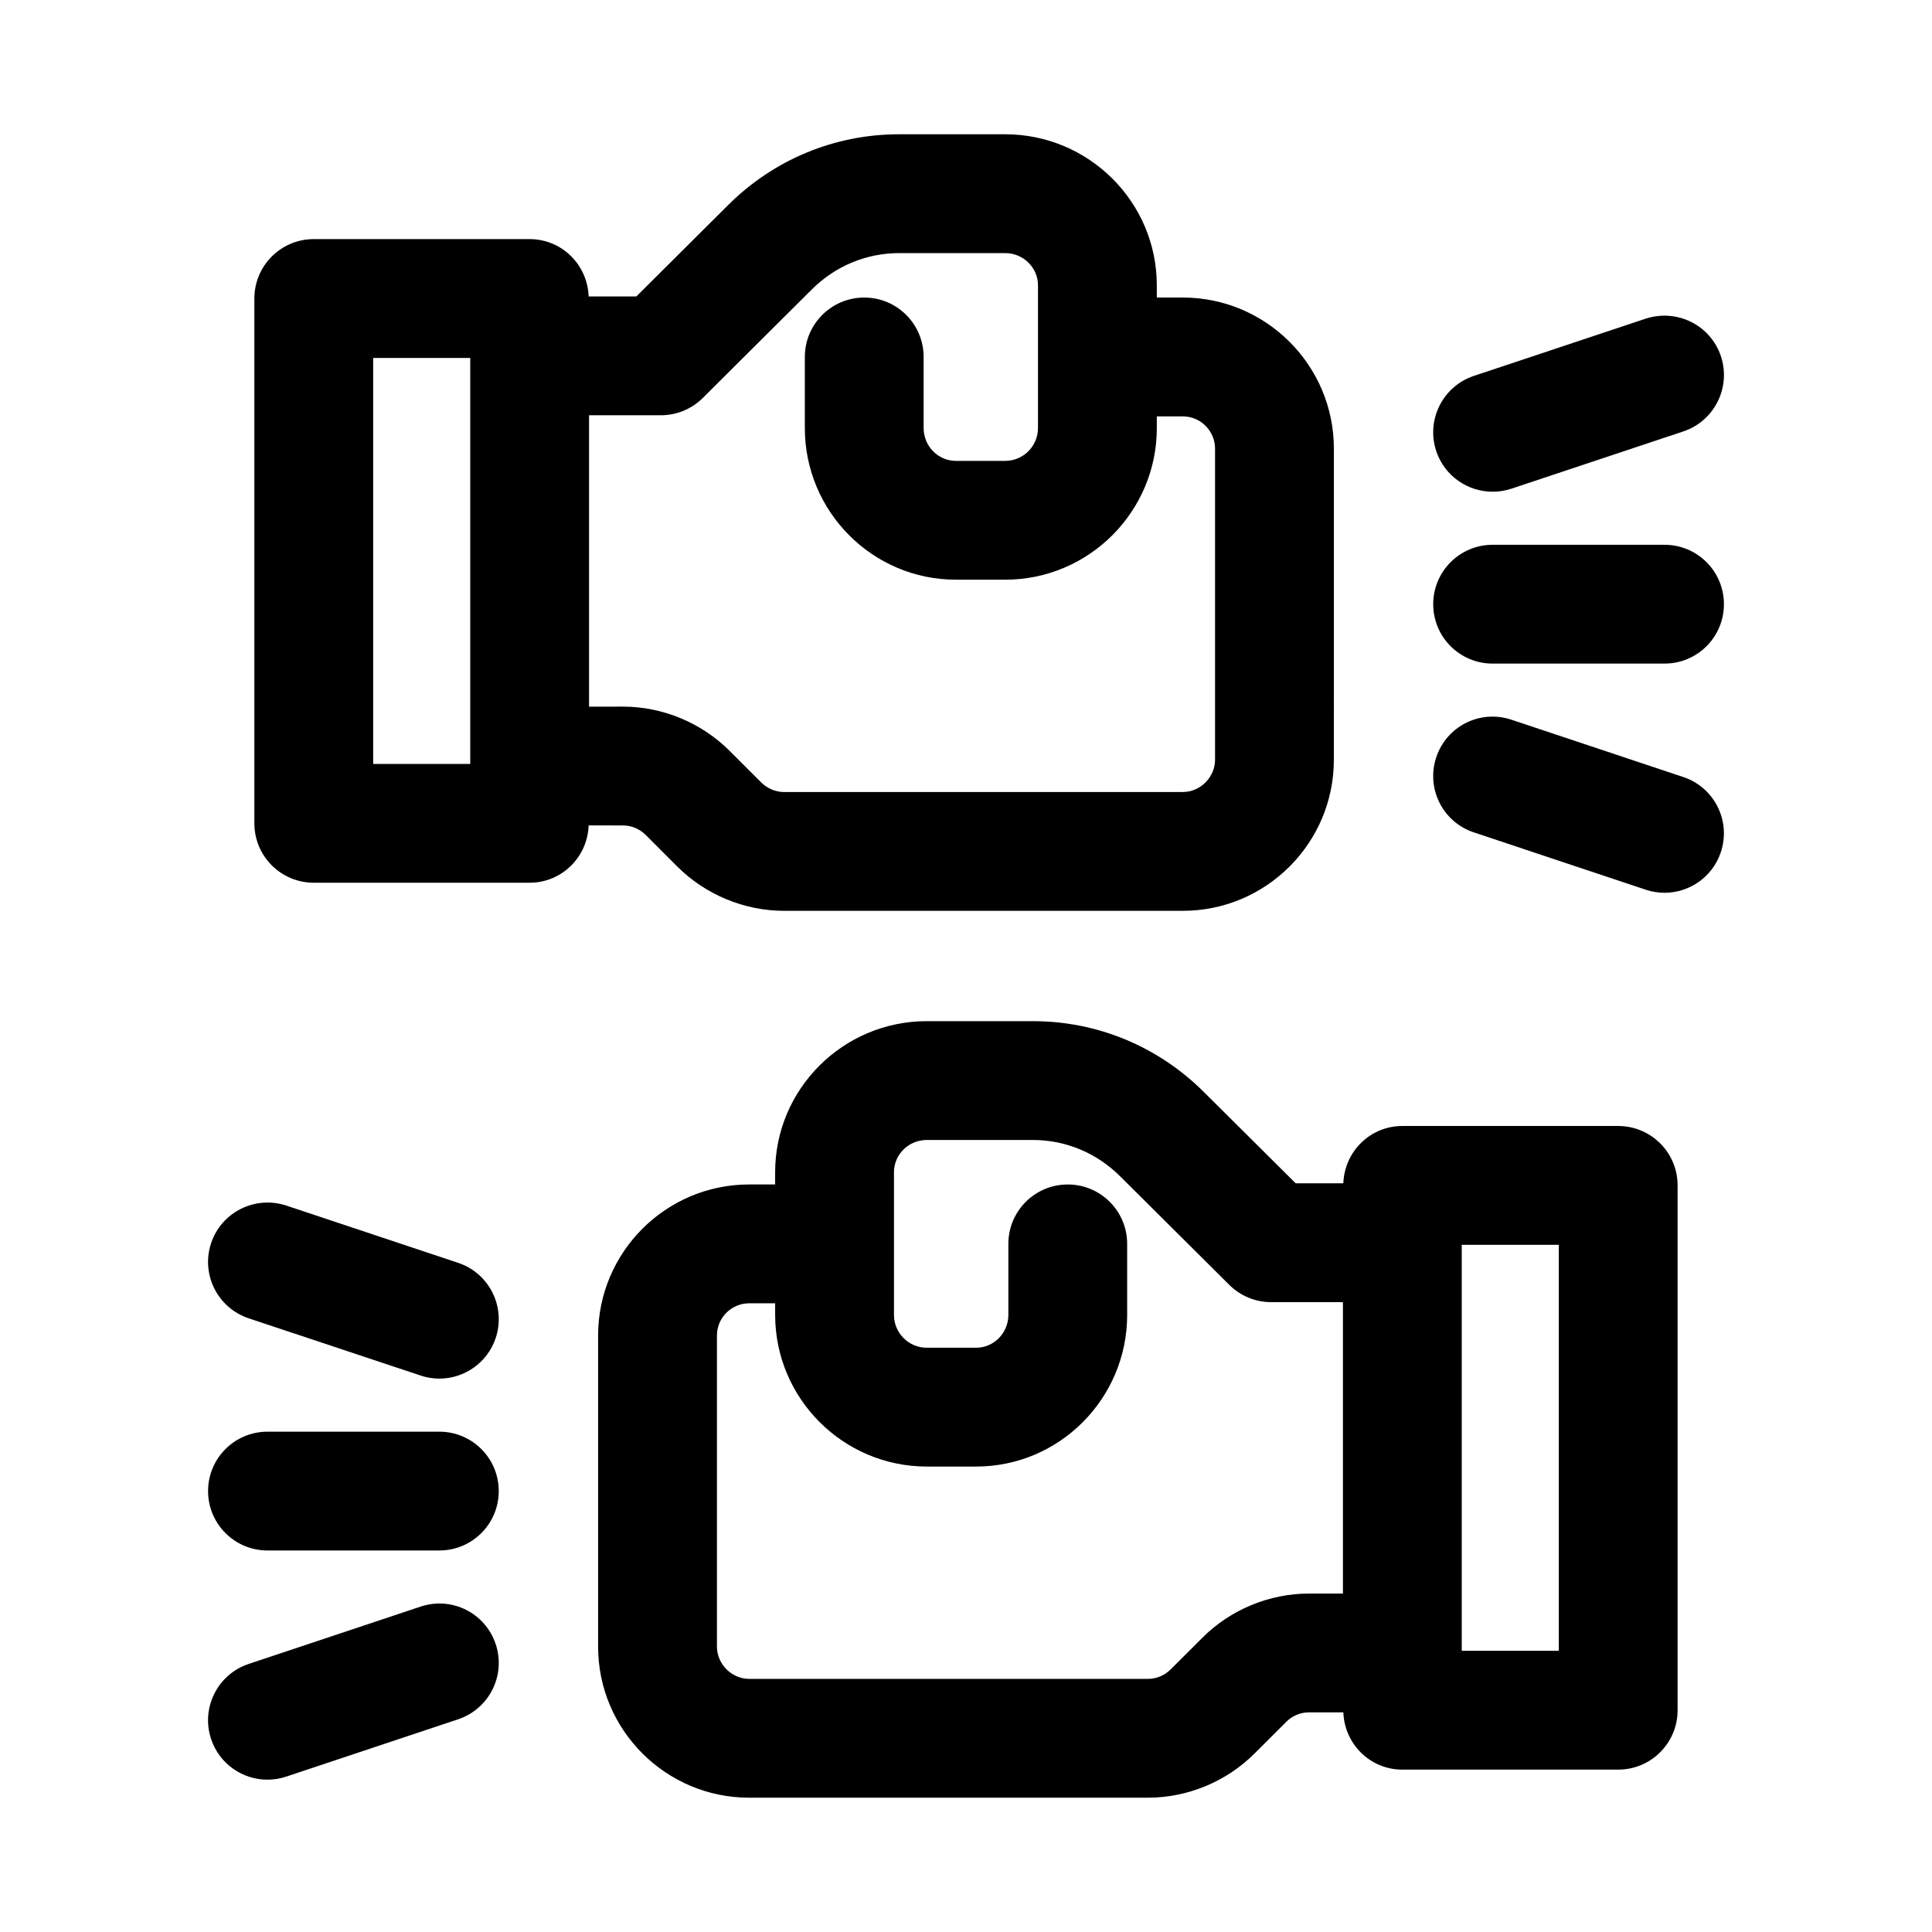
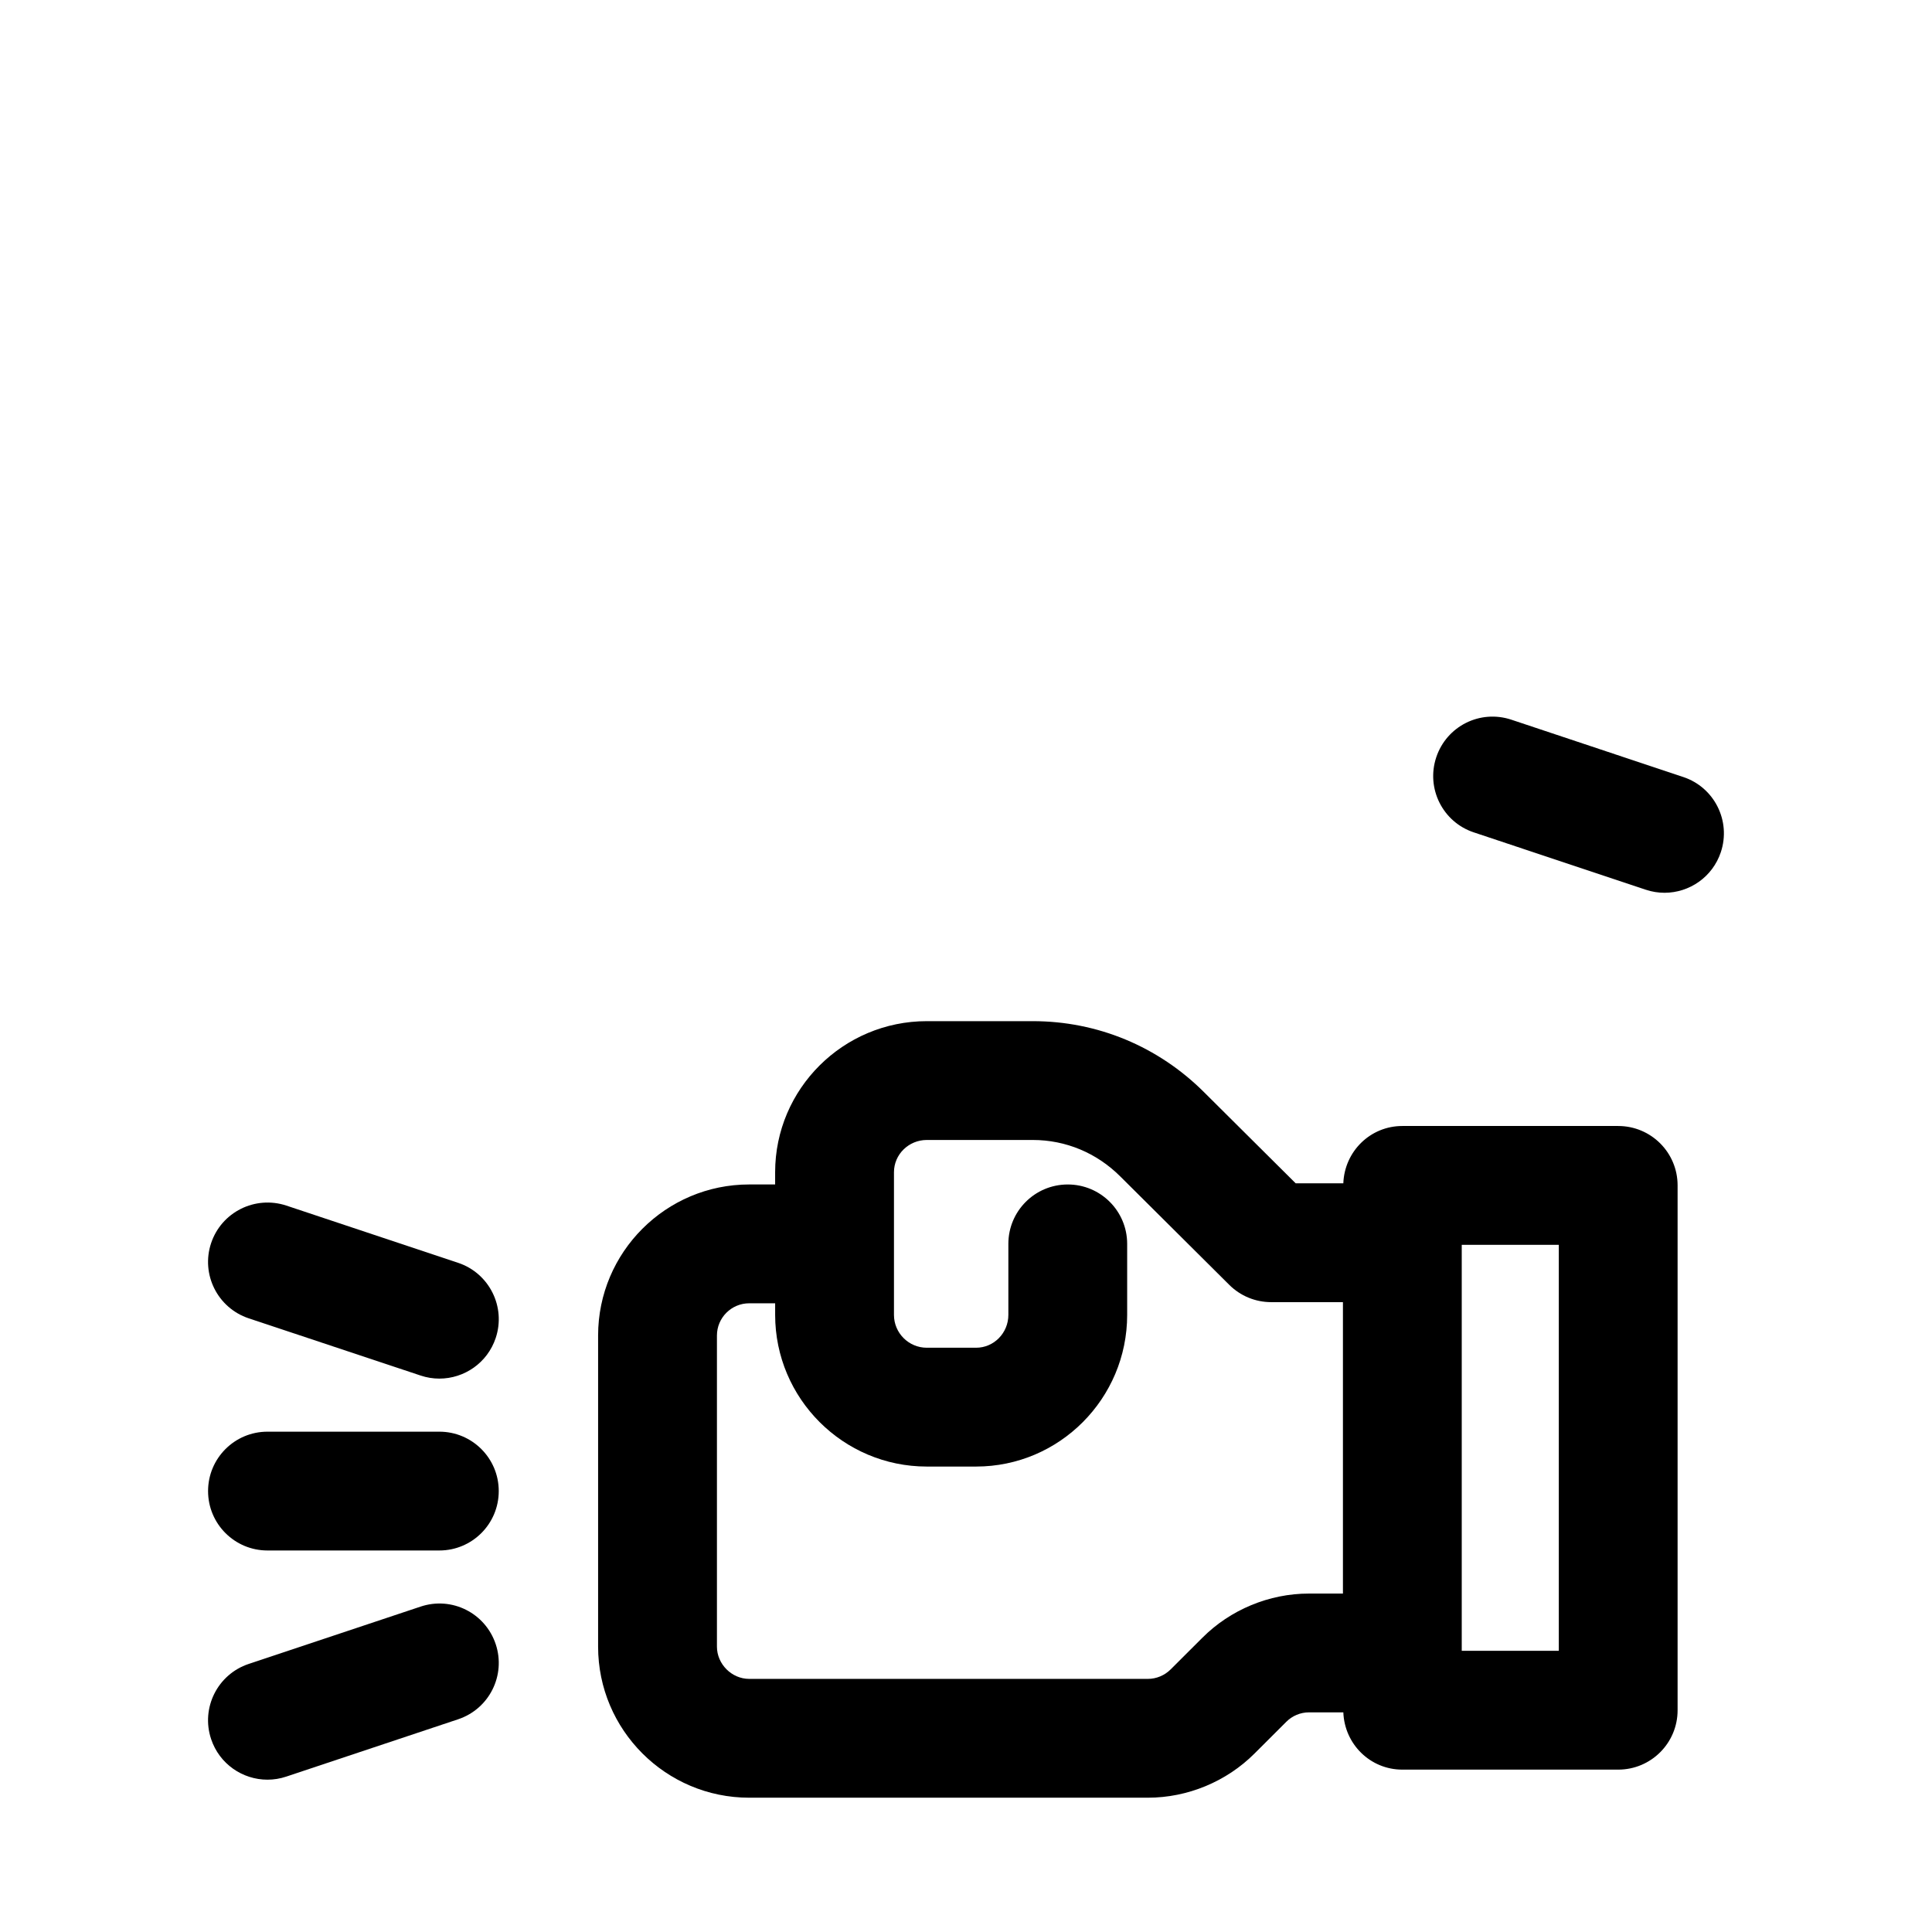
<svg xmlns="http://www.w3.org/2000/svg" fill="#000000" width="800px" height="800px" version="1.1" viewBox="144 144 512 512">
  <g>
-     <path d="m309.11 362.75c2.223 0 4.414 0.922 6.027 2.535l8.355 8.363c7.473 7.457 17.781 11.73 28.281 11.73h105.68c22.078 0 40.035-17.957 40.035-40.035l0.004-82.441c0-22.078-17.957-40.051-40.035-40.051h-6.887l-0.004-3.231c0-22.078-18.02-40.035-40.184-40.035h-28.09c-17.129 0-33.266 6.703-45.426 18.852l-24.23 24.125-12.641-0.004c-0.309-8.43-7.133-15.191-15.633-15.191h-57.211c-8.695 0-15.742 7.043-15.742 15.742v139.08c0 8.703 7.051 15.742 15.742 15.742h57.211c8.5 0 15.324-6.762 15.633-15.191zm10.023-108.7c4.16 0 8.156-1.645 11.109-4.582l28.867-28.734c6.234-6.227 14.469-9.656 23.184-9.656h28.09c4.797 0 8.695 3.828 8.695 8.547v37.809c0 4.797-3.898 8.703-8.695 8.703h-13.062c-4.711 0-8.547-3.906-8.547-8.703v-18.836c0-8.703-7.051-15.742-15.742-15.742-8.695 0-15.742 7.043-15.742 15.742v18.836c0 22.156 17.957 40.191 40.035 40.191h13.062c22.164 0 40.184-18.035 40.184-40.191l-0.004-3.09h6.887c4.719 0 8.547 3.844 8.547 8.562v82.441c0 4.629-3.922 8.547-8.547 8.547h-105.68c-2.223 0-4.422-0.922-6.027-2.523l-8.34-8.332c-7.465-7.488-17.781-11.777-28.297-11.777l-9.004 0.004v-77.215zm-76.238-15.191h25.723v107.59h-25.723z" />
    <path d="m572.84 442.4h-57.211c-8.508 0-15.324 6.762-15.633 15.191h-12.625l-24.23-24.094c-12.176-12.176-28.305-18.879-45.434-18.879h-28.098c-22.164 0-40.191 17.957-40.191 40.035v3.242h-6.879c-22.078 0-40.035 17.957-40.035 40.035v82.441c-0.004 22.082 17.957 40.039 40.035 40.039h105.67c10.516 0 20.832-4.273 28.273-11.73l8.395-8.379c1.582-1.598 3.766-2.508 5.996-2.508h9.125c0.316 8.422 7.129 15.176 15.629 15.176h57.211c8.703 0 15.742-7.043 15.742-15.742v-139.08c0.004-8.703-7.039-15.746-15.742-15.746zm-110.22 135.64-8.379 8.363c-1.598 1.598-3.797 2.519-6.027 2.519h-105.67c-4.637 0-8.547-3.922-8.547-8.547v-82.441c0-4.719 3.836-8.547 8.547-8.547h6.879v3.074c0 22.156 18.027 40.191 40.191 40.191h13.062c22.078 0 40.035-18.035 40.035-40.191v-18.82c0-8.703-7.043-15.742-15.742-15.742-8.703 0-15.742 7.043-15.742 15.742v18.82c0 4.797-3.836 8.703-8.547 8.703h-13.066c-4.797 0-8.703-3.906-8.703-8.703v-37.809c0-4.719 3.906-8.547 8.703-8.547h28.098c8.719 0 16.941 3.43 23.199 9.688l28.859 28.707c2.953 2.938 6.934 4.582 11.102 4.582h19.02v77.23h-9.012c-10.531-0.008-20.848 4.285-28.258 11.727zm94.48 3.441h-25.723v-107.59h25.723z" />
    <path d="m260.43 523.41h-45.547c-8.695 0-15.742 7.043-15.742 15.742 0 8.703 7.051 15.742 15.742 15.742h45.547c8.695 0 15.742-7.043 15.742-15.742 0.004-8.699-7.047-15.742-15.742-15.742z" />
-     <path d="m209.91 493.37 45.547 15.16c1.645 0.555 3.328 0.816 4.973 0.816 6.598 0 12.738-4.168 14.938-10.762 2.754-8.258-1.715-17.176-9.965-19.926l-45.547-15.176c-8.258-2.707-17.16 1.723-19.91 9.965-2.75 8.254 1.715 17.168 9.965 19.922z" />
+     <path d="m209.91 493.37 45.547 15.16c1.645 0.555 3.328 0.816 4.973 0.816 6.598 0 12.738-4.168 14.938-10.762 2.754-8.258-1.715-17.176-9.965-19.926l-45.547-15.176c-8.258-2.707-17.16 1.723-19.91 9.965-2.75 8.254 1.715 17.168 9.965 19.922" />
    <path d="m255.45 569.77-45.547 15.191c-8.25 2.754-12.707 11.652-9.957 19.91 2.199 6.598 8.34 10.762 14.938 10.762 1.645 0 3.328-0.262 4.981-0.816l45.547-15.191c8.25-2.754 12.707-11.652 9.957-19.91-2.75-8.238-11.621-12.727-19.918-9.945z" />
-     <path d="m539.56 319.86h45.555c8.703 0 15.742-7.043 15.742-15.742 0-8.703-7.043-15.742-15.742-15.742h-45.555c-8.703 0-15.742 7.043-15.742 15.742-0.004 8.699 7.039 15.742 15.742 15.742z" />
-     <path d="m539.56 274.31c1.645 0 3.32-0.262 4.981-0.801l45.555-15.176c8.242-2.754 12.699-11.668 9.965-19.926-2.754-8.242-11.609-12.652-19.926-9.965l-45.555 15.176c-8.242 2.754-12.699 11.668-9.965 19.926 2.199 6.598 8.348 10.766 14.945 10.766z" />
    <path d="m590.09 349.92-45.555-15.191c-8.301-2.766-17.16 1.707-19.91 9.949-2.754 8.258 1.707 17.176 9.949 19.91l45.555 15.191c1.66 0.555 3.336 0.816 4.981 0.816 6.598 0 12.73-4.168 14.93-10.762 2.754-8.258-1.707-17.176-9.949-19.914z" />
  </g>
</svg>